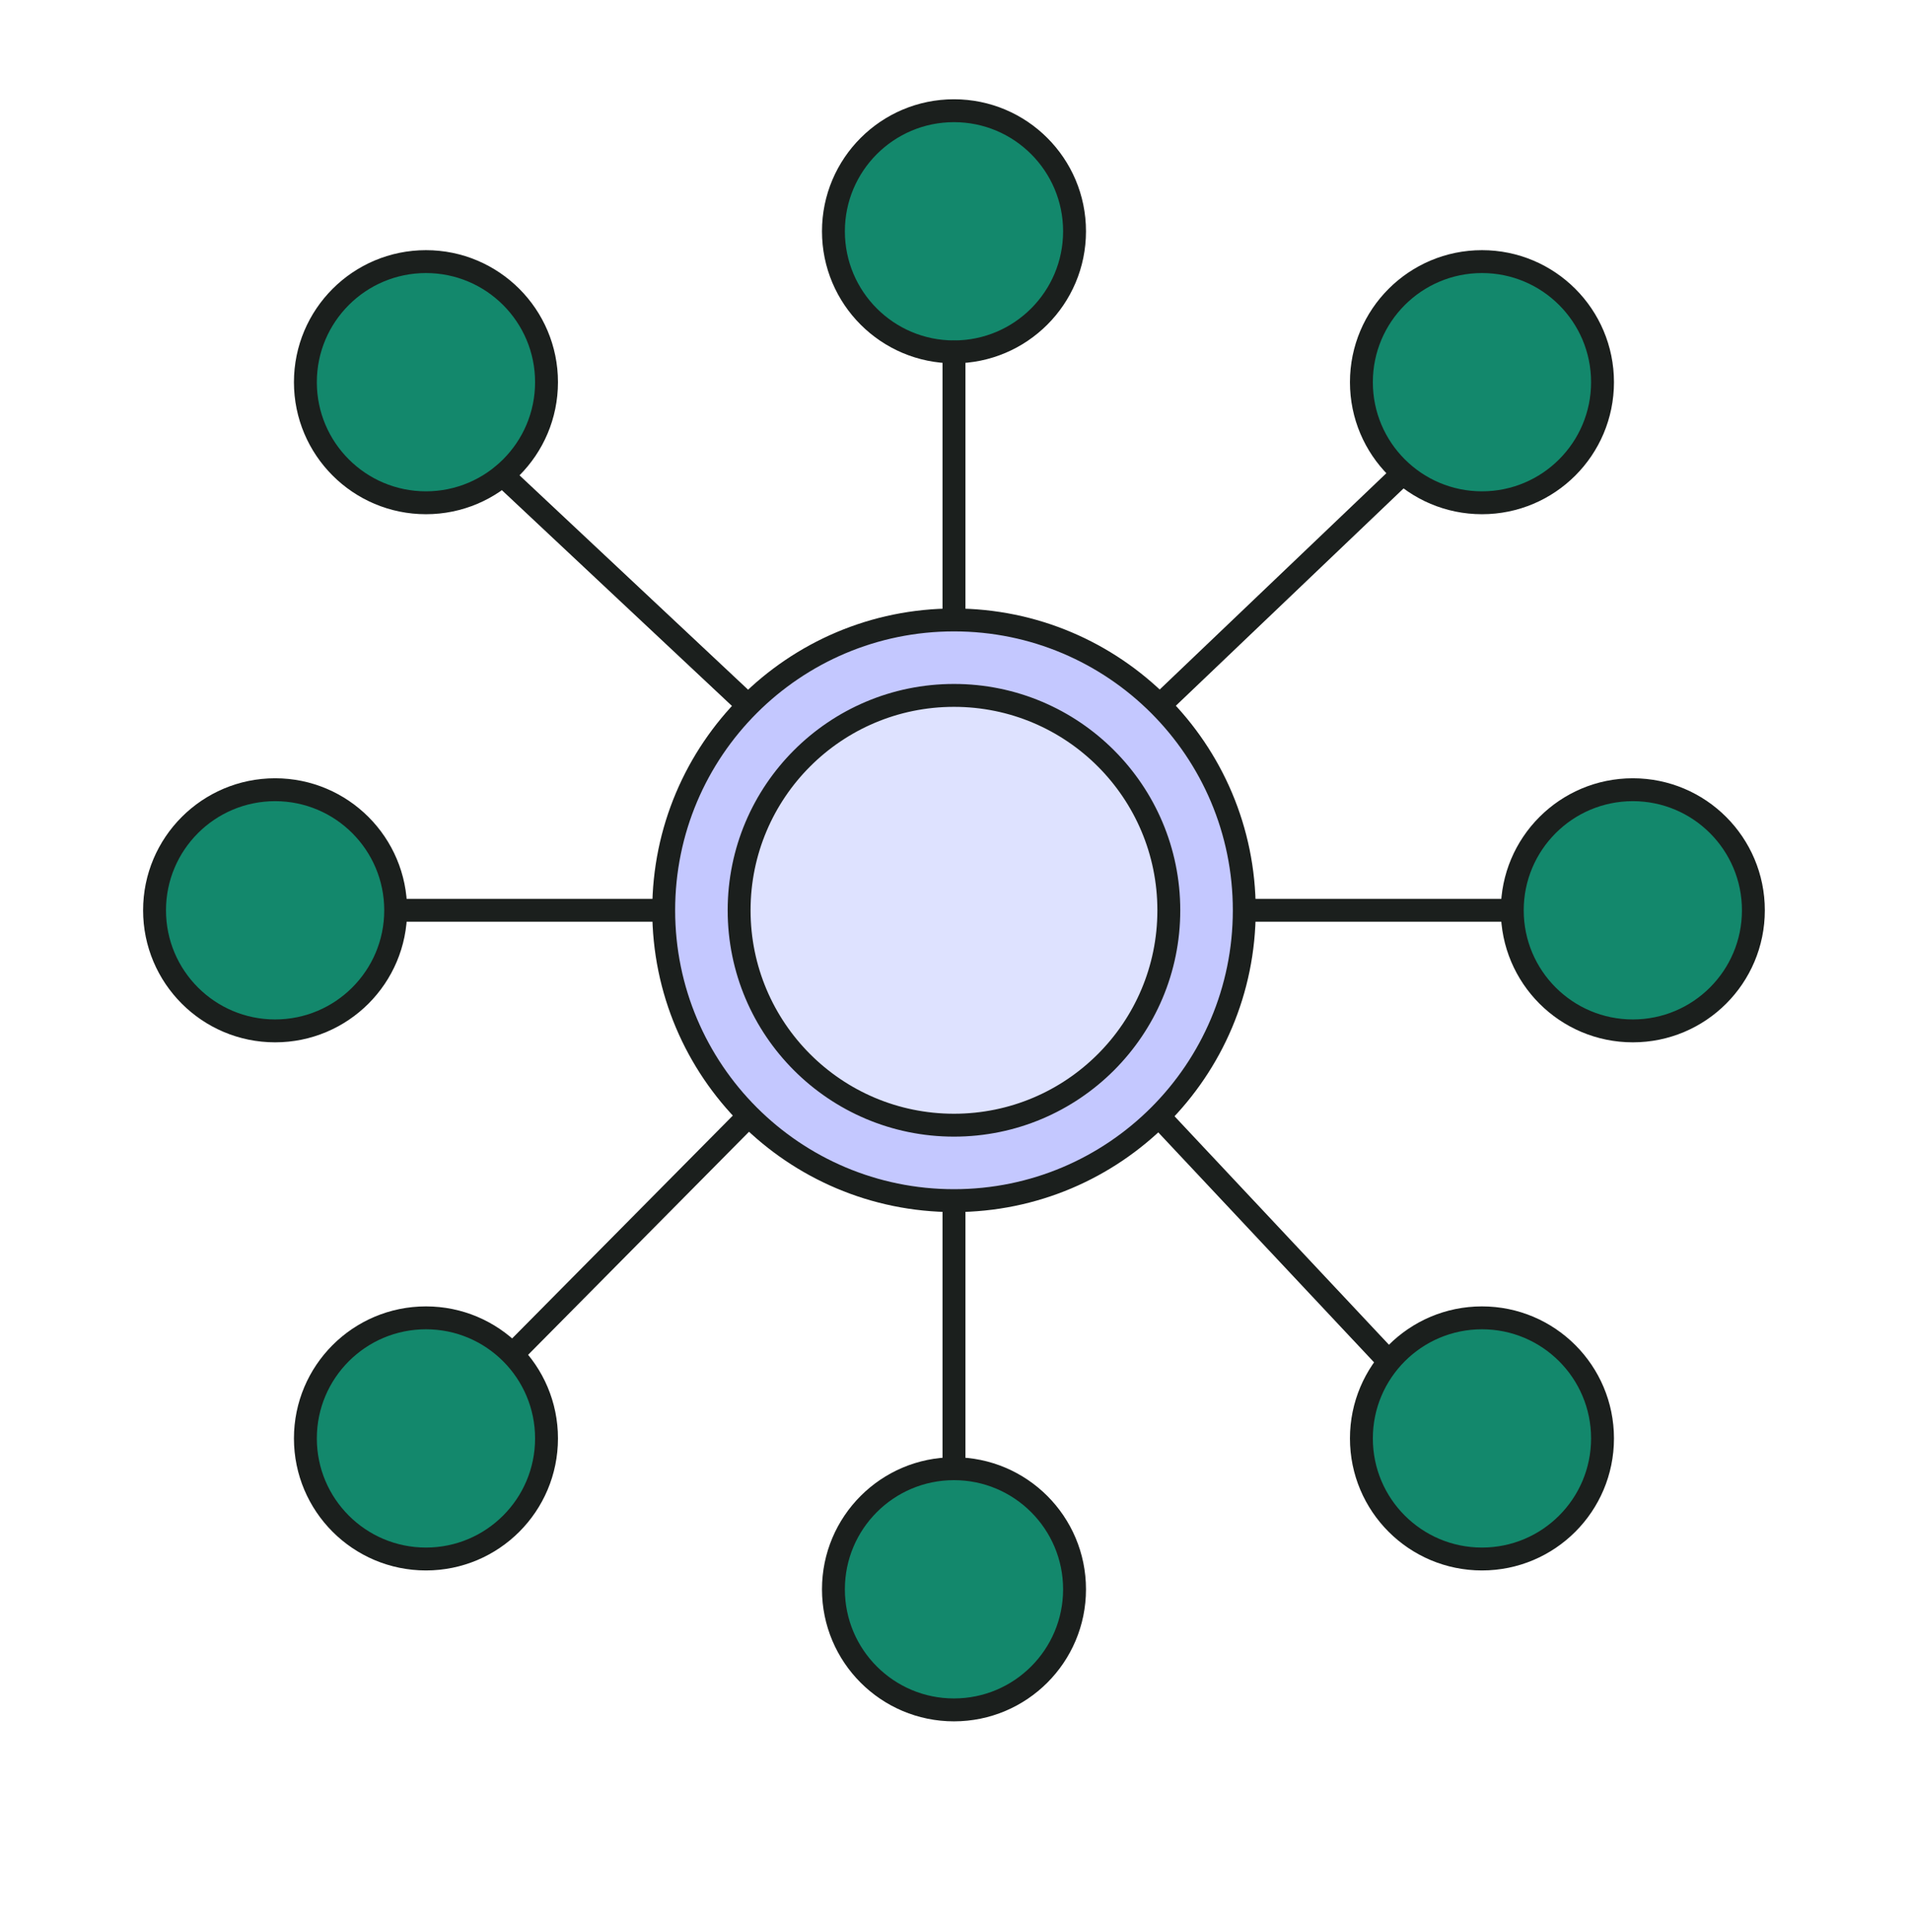
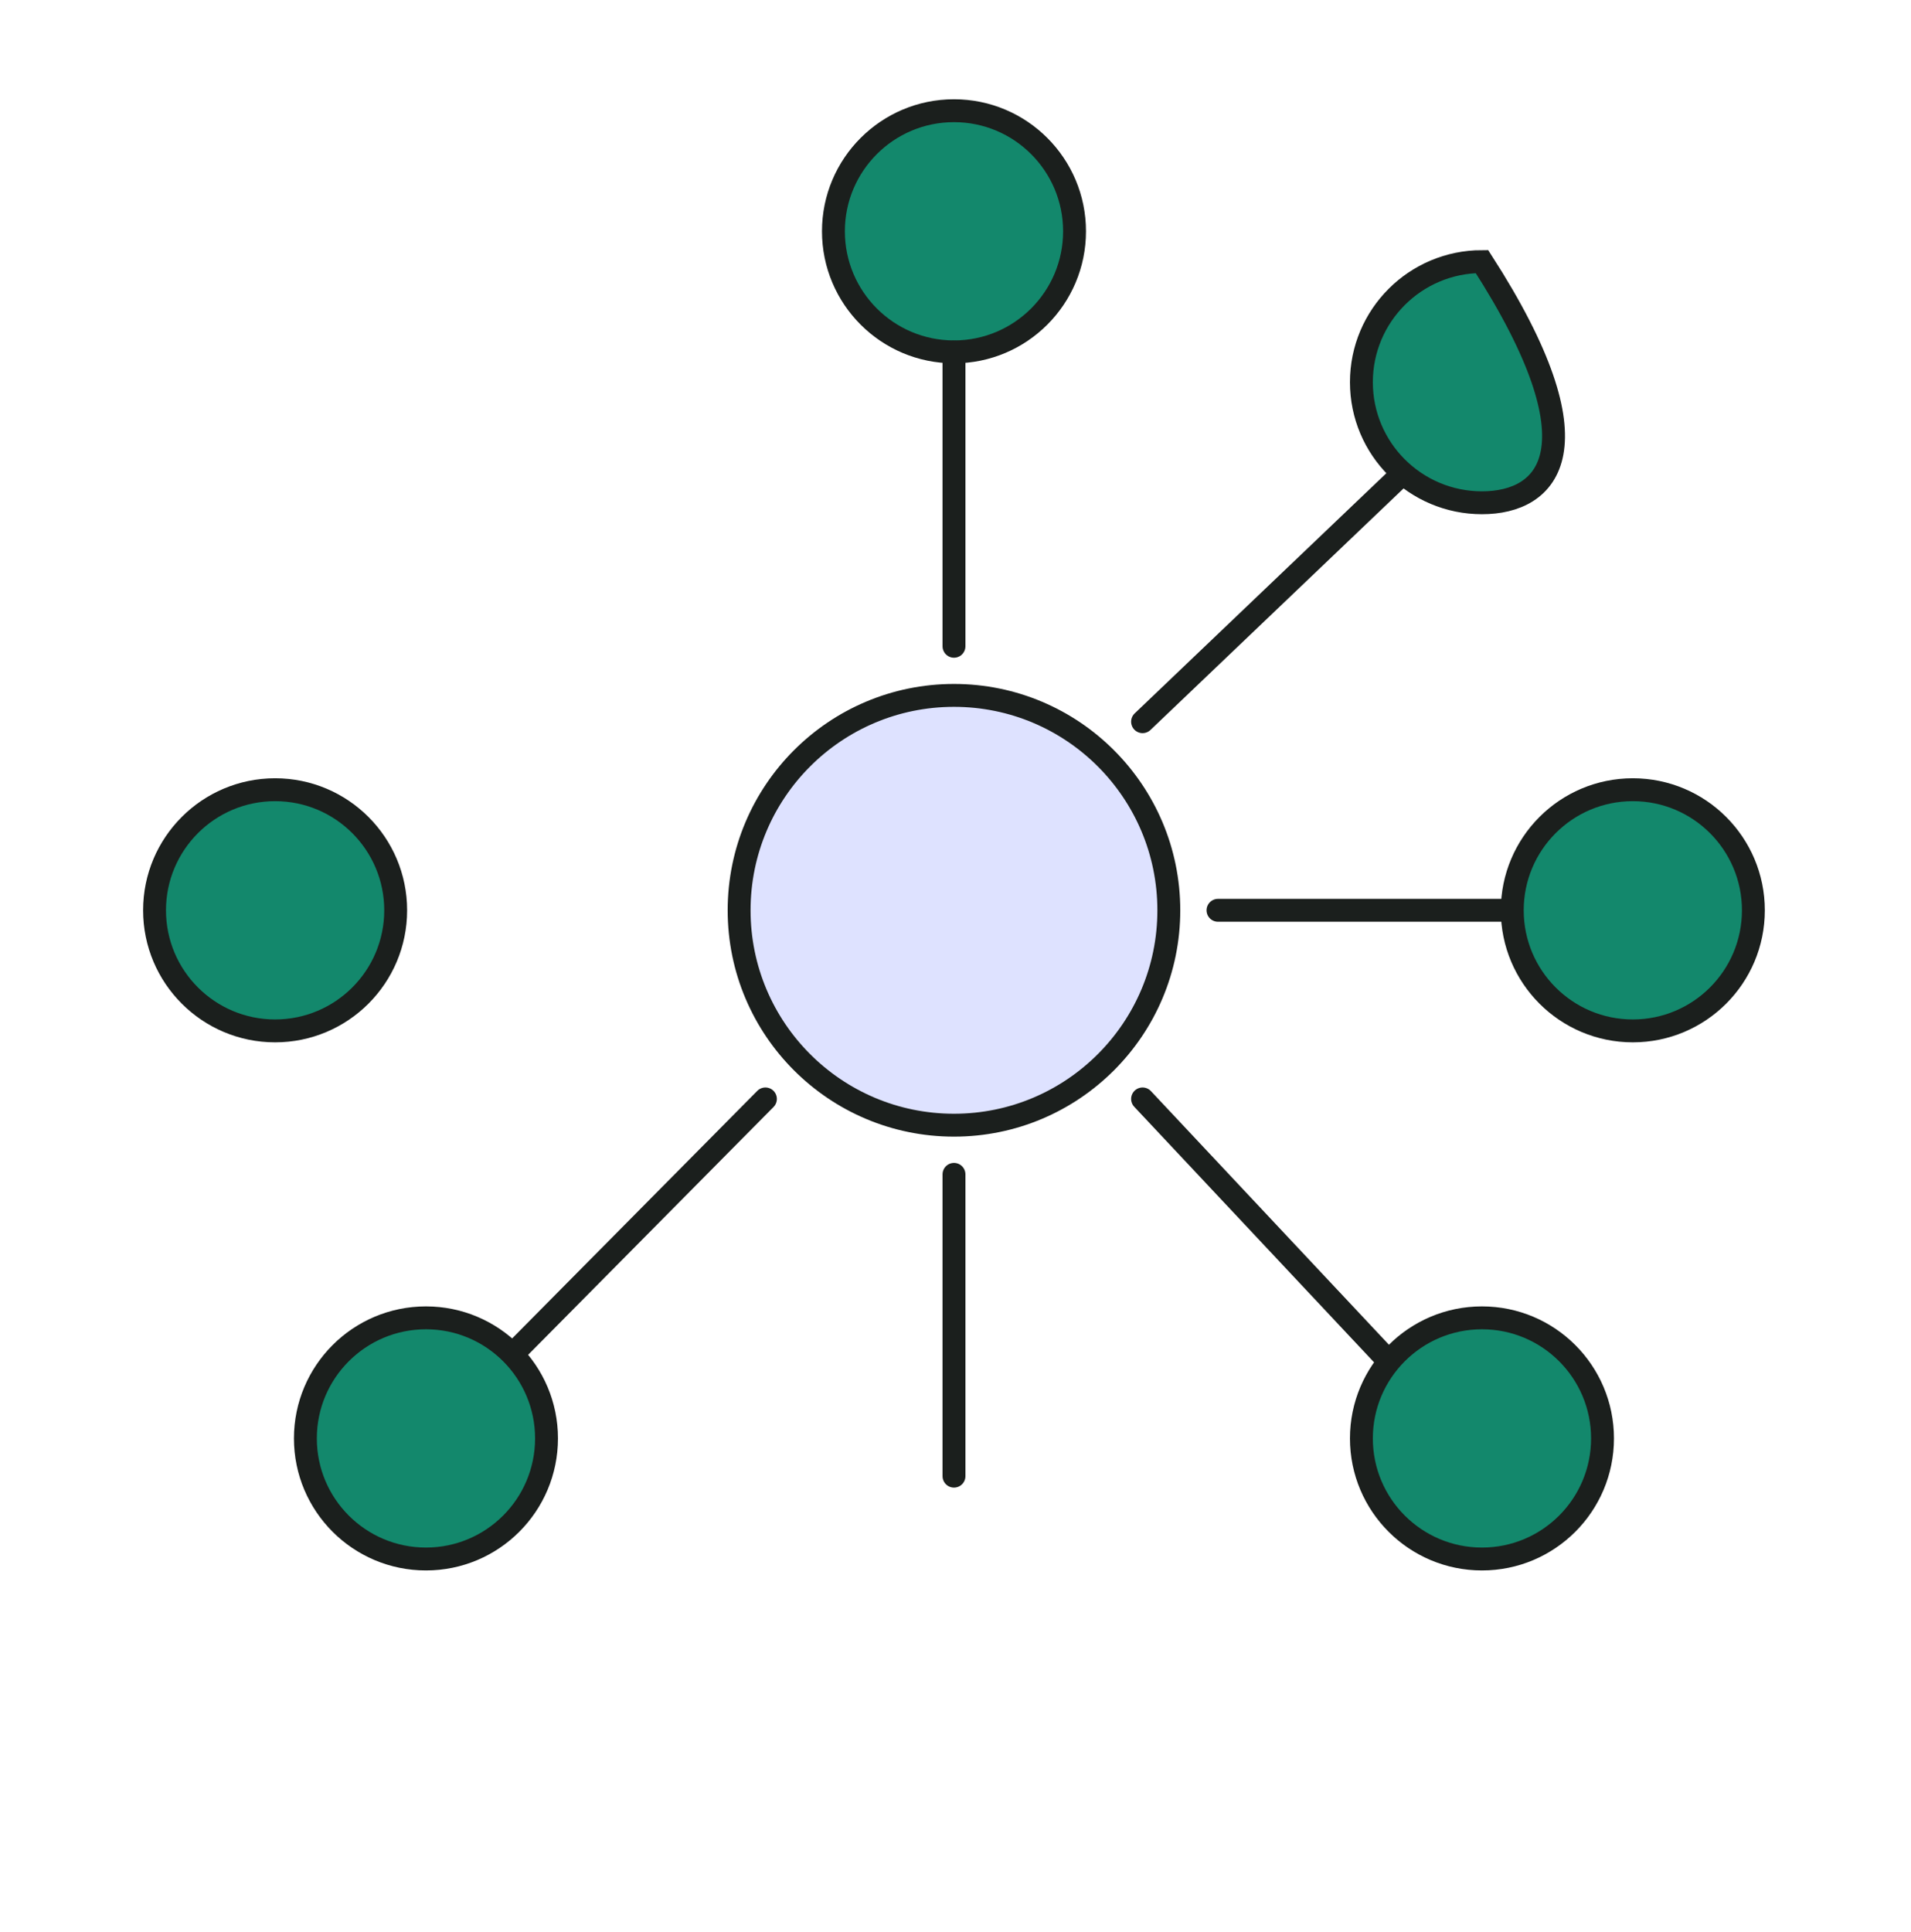
<svg xmlns="http://www.w3.org/2000/svg" width="92" height="93" viewBox="0 0 92 93" fill="none">
-   <path d="M20.507 12.592C23.712 12.592 26.311 15.191 26.311 18.396C26.31 21.602 23.712 24.2 20.507 24.2C17.302 24.2 14.702 21.602 14.702 18.396C14.702 15.191 17.301 12.592 20.507 12.592Z" fill="#13886C" stroke="#1B1F1D" stroke-width="1.102" />
-   <path d="M71.346 12.592C74.551 12.592 77.149 15.191 77.149 18.396C77.149 21.602 74.551 24.2 71.346 24.2C68.14 24.2 65.541 21.602 65.541 18.396C65.541 15.191 68.14 12.592 71.346 12.592Z" fill="#13886C" stroke="#1B1F1D" stroke-width="1.102" />
+   <path d="M71.346 12.592C77.149 21.602 74.551 24.2 71.346 24.2C68.14 24.2 65.541 21.602 65.541 18.396C65.541 15.191 68.14 12.592 71.346 12.592Z" fill="#13886C" stroke="#1B1F1D" stroke-width="1.102" />
  <path d="M20.507 63.432C23.712 63.432 26.311 66.031 26.311 69.236C26.31 72.442 23.712 75.04 20.507 75.04C17.302 75.04 14.702 72.442 14.702 69.236C14.702 66.031 17.301 63.432 20.507 63.432Z" fill="#13886C" stroke="#1B1F1D" stroke-width="1.102" />
  <path d="M45.927 5.329C49.133 5.329 51.731 7.928 51.731 11.133C51.731 14.338 49.132 16.937 45.927 16.937C42.722 16.937 40.123 14.339 40.123 11.133C40.123 7.928 42.722 5.329 45.927 5.329Z" fill="#13886C" stroke="#1B1F1D" stroke-width="1.102" />
-   <path d="M24.206 22.88L36.851 34.737" stroke="#1B1F1D" stroke-width="1.102" stroke-linecap="round" />
  <path d="M67.433 22.88L55.006 34.737" stroke="#1B1F1D" stroke-width="1.102" stroke-linecap="round" />
  <path d="M24.884 64.975L36.849 52.895" stroke="#1B1F1D" stroke-width="1.102" stroke-linecap="round" />
  <path d="M66.981 65.654L55.006 52.895" stroke="#1B1F1D" stroke-width="1.102" stroke-linecap="round" />
  <path d="M45.927 16.947V31.107" stroke="#1B1F1D" stroke-width="1.102" stroke-linecap="round" />
  <path d="M73.163 43.816H58.637" stroke="#1B1F1D" stroke-width="1.102" stroke-linecap="round" />
-   <path d="M18.691 43.816H33.217" stroke="#1B1F1D" stroke-width="1.102" stroke-linecap="round" />
  <path d="M45.927 71.052V56.526" stroke="#1B1F1D" stroke-width="1.102" stroke-linecap="round" />
-   <path d="M45.928 29.84C53.646 29.841 59.902 36.098 59.902 43.816C59.902 51.534 53.645 57.79 45.928 57.791C38.21 57.791 31.952 51.534 31.952 43.816C31.952 36.098 38.21 29.84 45.928 29.84Z" fill="#C4C8FF" stroke="#1B1F1D" stroke-width="1.102" />
  <path d="M45.927 33.472C51.639 33.472 56.27 38.103 56.27 43.816C56.27 49.528 51.639 54.159 45.927 54.159C40.214 54.159 35.583 49.528 35.583 43.816C35.583 38.103 40.214 33.472 45.927 33.472Z" fill="#DEE2FF" stroke="#1B1F1D" stroke-width="1.102" />
  <path d="M71.346 63.432C74.551 63.432 77.149 66.031 77.149 69.236C77.149 72.442 74.551 75.04 71.346 75.04C68.14 75.04 65.541 72.442 65.541 69.236C65.541 66.031 68.14 63.432 71.346 63.432Z" fill="#13886C" stroke="#1B1F1D" stroke-width="1.102" />
-   <path d="M45.927 70.694C49.133 70.695 51.731 73.294 51.731 76.499C51.731 79.704 49.132 82.302 45.927 82.303C42.722 82.303 40.123 79.704 40.123 76.499C40.123 73.294 42.722 70.694 45.927 70.694Z" fill="#13886C" stroke="#1B1F1D" stroke-width="1.102" />
  <path d="M13.245 38.012C16.45 38.012 19.049 40.611 19.049 43.816C19.049 47.022 16.45 49.62 13.245 49.62C10.04 49.62 7.441 47.022 7.44 43.816C7.44 40.611 10.04 38.012 13.245 38.012Z" fill="#13886C" stroke="#1B1F1D" stroke-width="1.102" />
  <path d="M78.608 38.012C81.814 38.012 84.412 40.611 84.412 43.816C84.412 47.022 81.814 49.62 78.608 49.62C75.403 49.62 72.804 47.022 72.804 43.816C72.804 40.611 75.403 38.012 78.608 38.012Z" fill="#13886C" stroke="#1B1F1D" stroke-width="1.102" />
</svg>